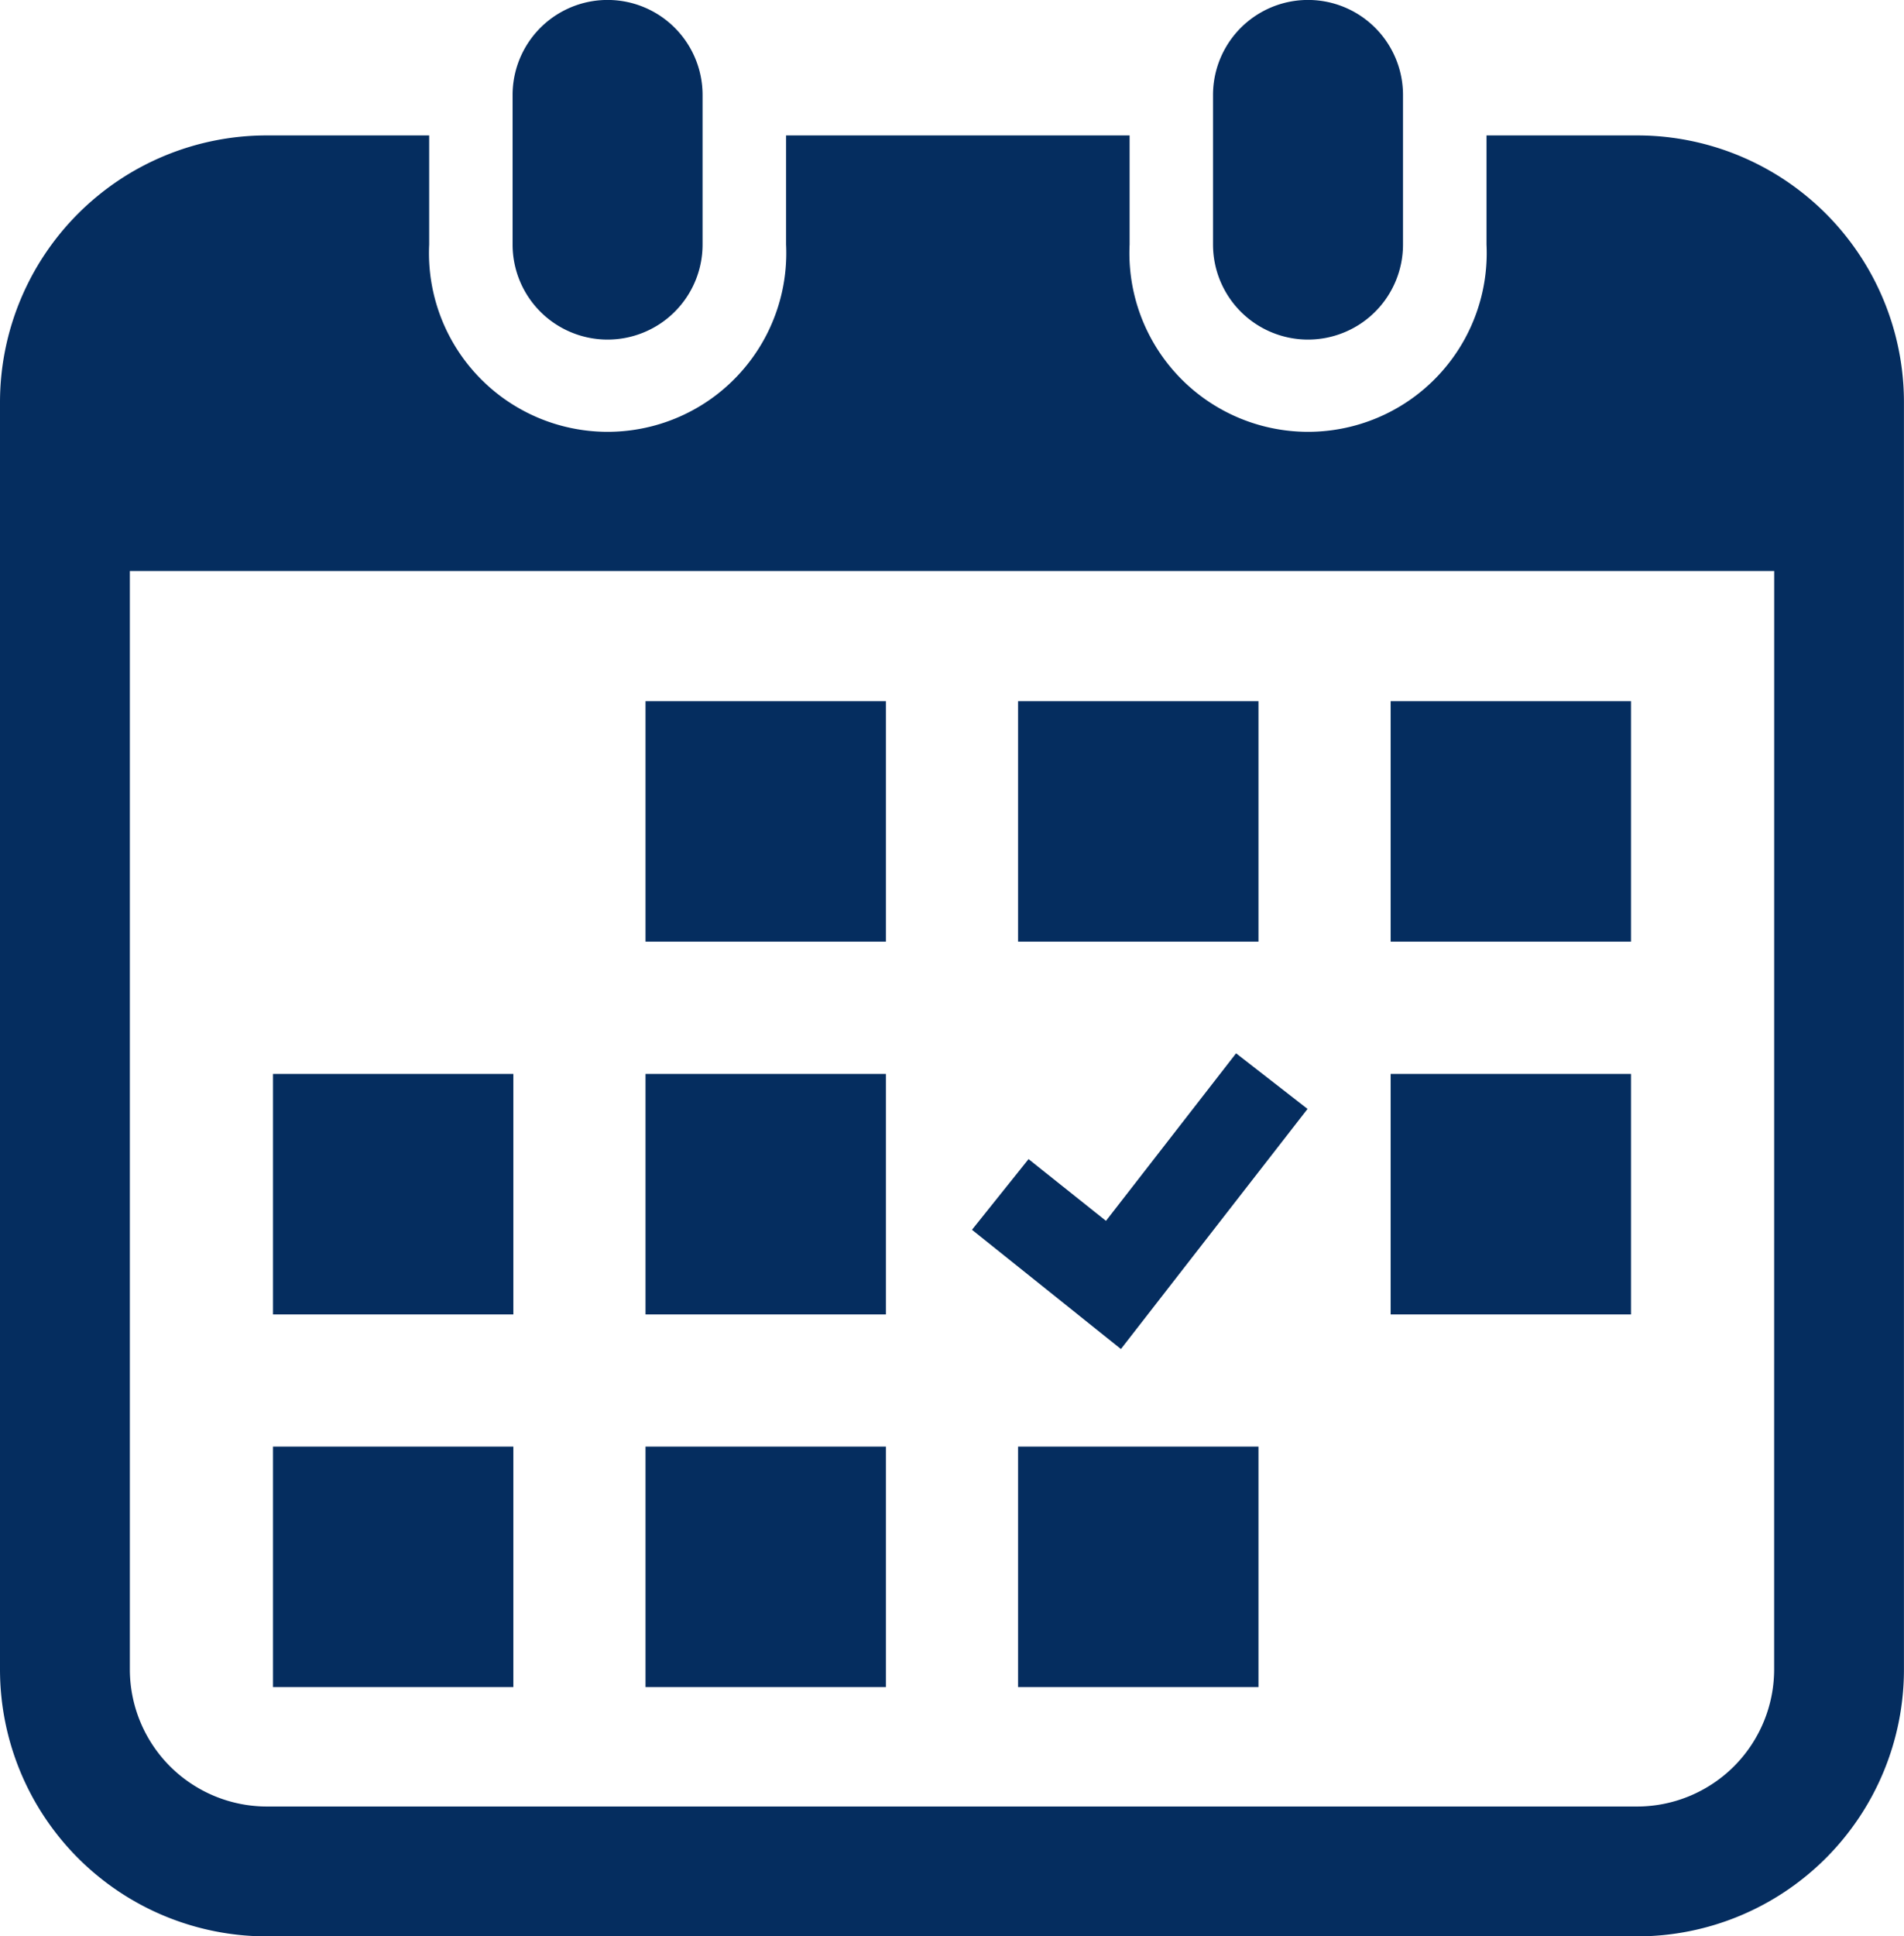
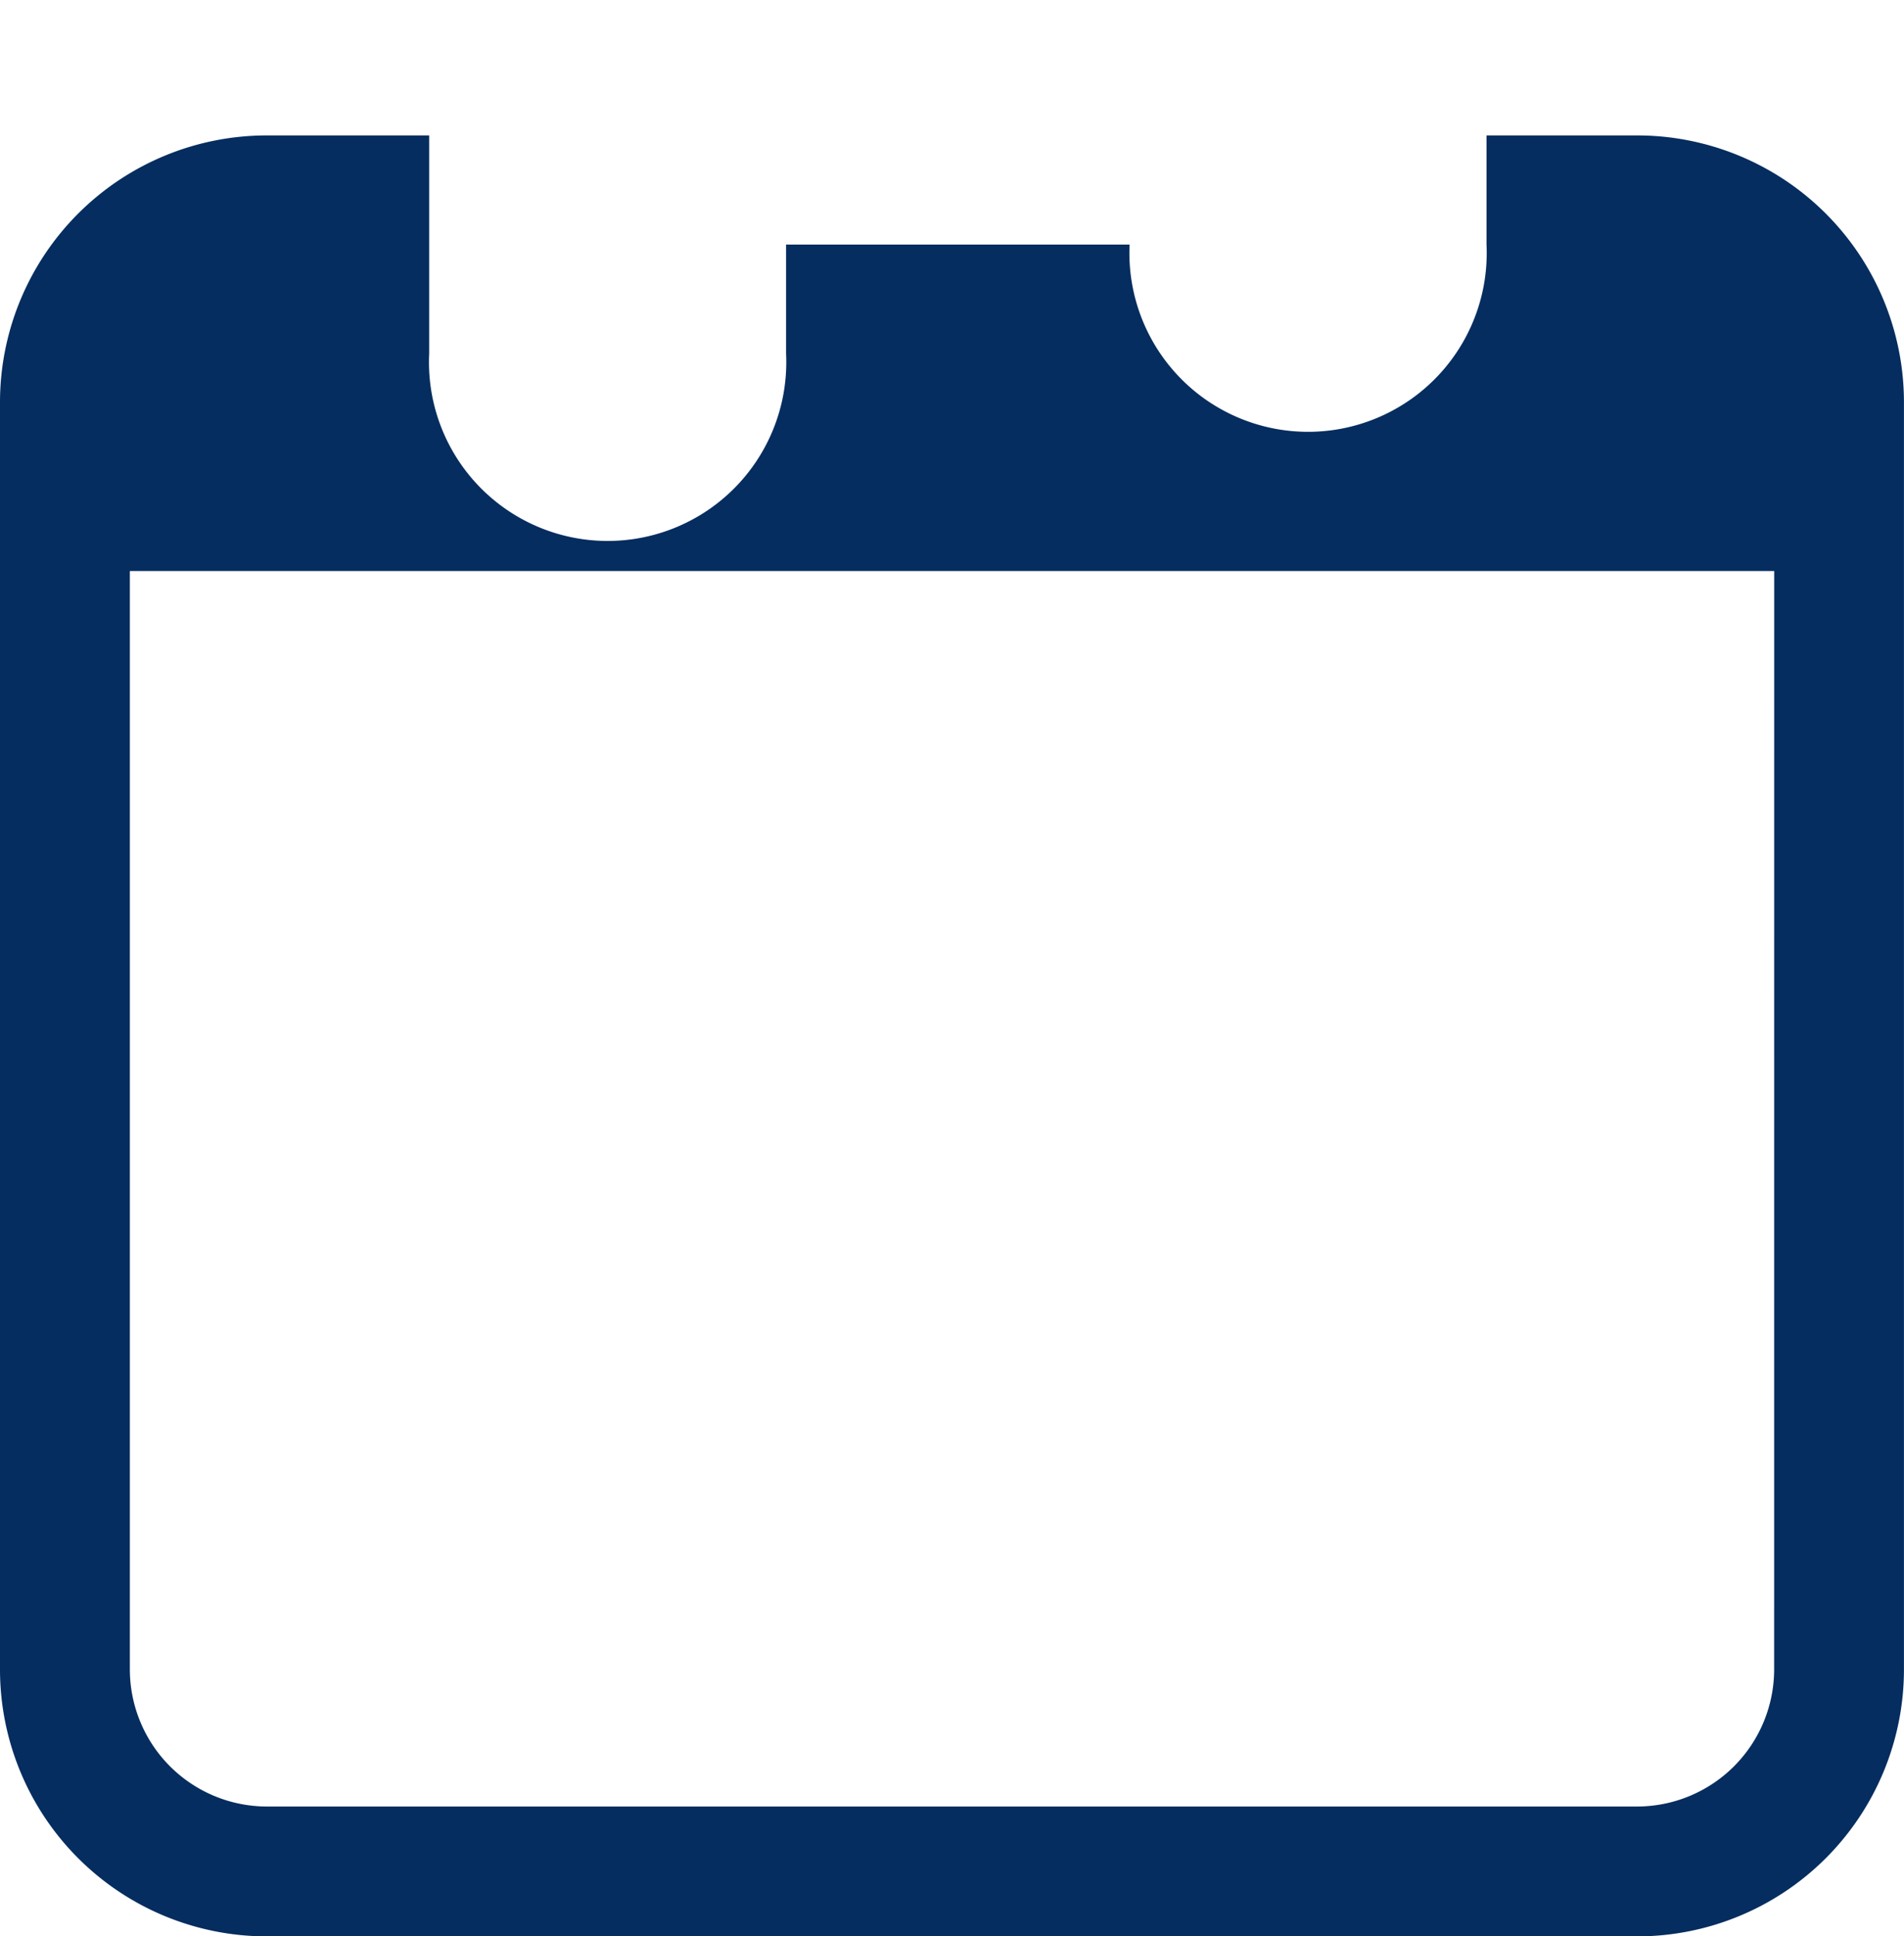
<svg xmlns="http://www.w3.org/2000/svg" width="37.301" height="37.92" viewBox="0 0 37.301 37.92">
  <defs>
    <clipPath id="a">
      <path fill="#052d5f" d="M0 0h37.301v37.92H0z" />
    </clipPath>
  </defs>
  <g clip-path="url(#a)" fill="#052d5f">
-     <path d="M11.904 6.65a1.861 1.861 0 001.86-1.862V1.86a1.861 1.861 0 00-3.722 0v2.929a1.861 1.861 0 001.862 1.861m13.722 0a1.861 1.861 0 001.86-1.861V1.86a1.861 1.861 0 00-3.722 0v2.929a1.861 1.861 0 001.862 1.861" />
-     <path d="M32.074 2.652h-2.952v2.137a3.5 3.5 0 11-6.992 0V2.652H15.4v2.137a3.5 3.5 0 11-6.992 0V2.652H5.227A5.227 5.227 0 000 7.879v24.814a5.227 5.227 0 005.227 5.227h26.847a5.227 5.227 0 005.226-5.227V7.879a5.227 5.227 0 00-5.227-5.227m2.684 30.041a2.687 2.687 0 01-2.684 2.684H5.227a2.687 2.687 0 01-2.683-2.684V11.182h32.214z" />
-     <path d="M12.646 28.329h4.71v4.71h-4.71zm0-7.298h4.71v4.71h-4.71zm-7.298 7.298h4.709v4.71H5.348zm0-7.298h4.709v4.71H5.348zm21.896-7.299h4.709v4.709h-4.709zm-7.299 0h4.71v4.709h-4.71zm5.671 7.984l-1.4-1.089-2.549 3.281-1.517-1.209-1.108 1.384 2.918 2.335zm1.628-.685h4.709v4.71h-4.709zm-7.299 7.298h4.71v4.71h-4.71zm-7.299-14.597h4.71v4.709h-4.71z" />
+     <path d="M32.074 2.652h-2.952v2.137a3.5 3.5 0 11-6.992 0H15.4v2.137a3.5 3.5 0 11-6.992 0V2.652H5.227A5.227 5.227 0 000 7.879v24.814a5.227 5.227 0 005.227 5.227h26.847a5.227 5.227 0 005.226-5.227V7.879a5.227 5.227 0 00-5.227-5.227m2.684 30.041a2.687 2.687 0 01-2.684 2.684H5.227a2.687 2.687 0 01-2.683-2.684V11.182h32.214z" />
  </g>
</svg>